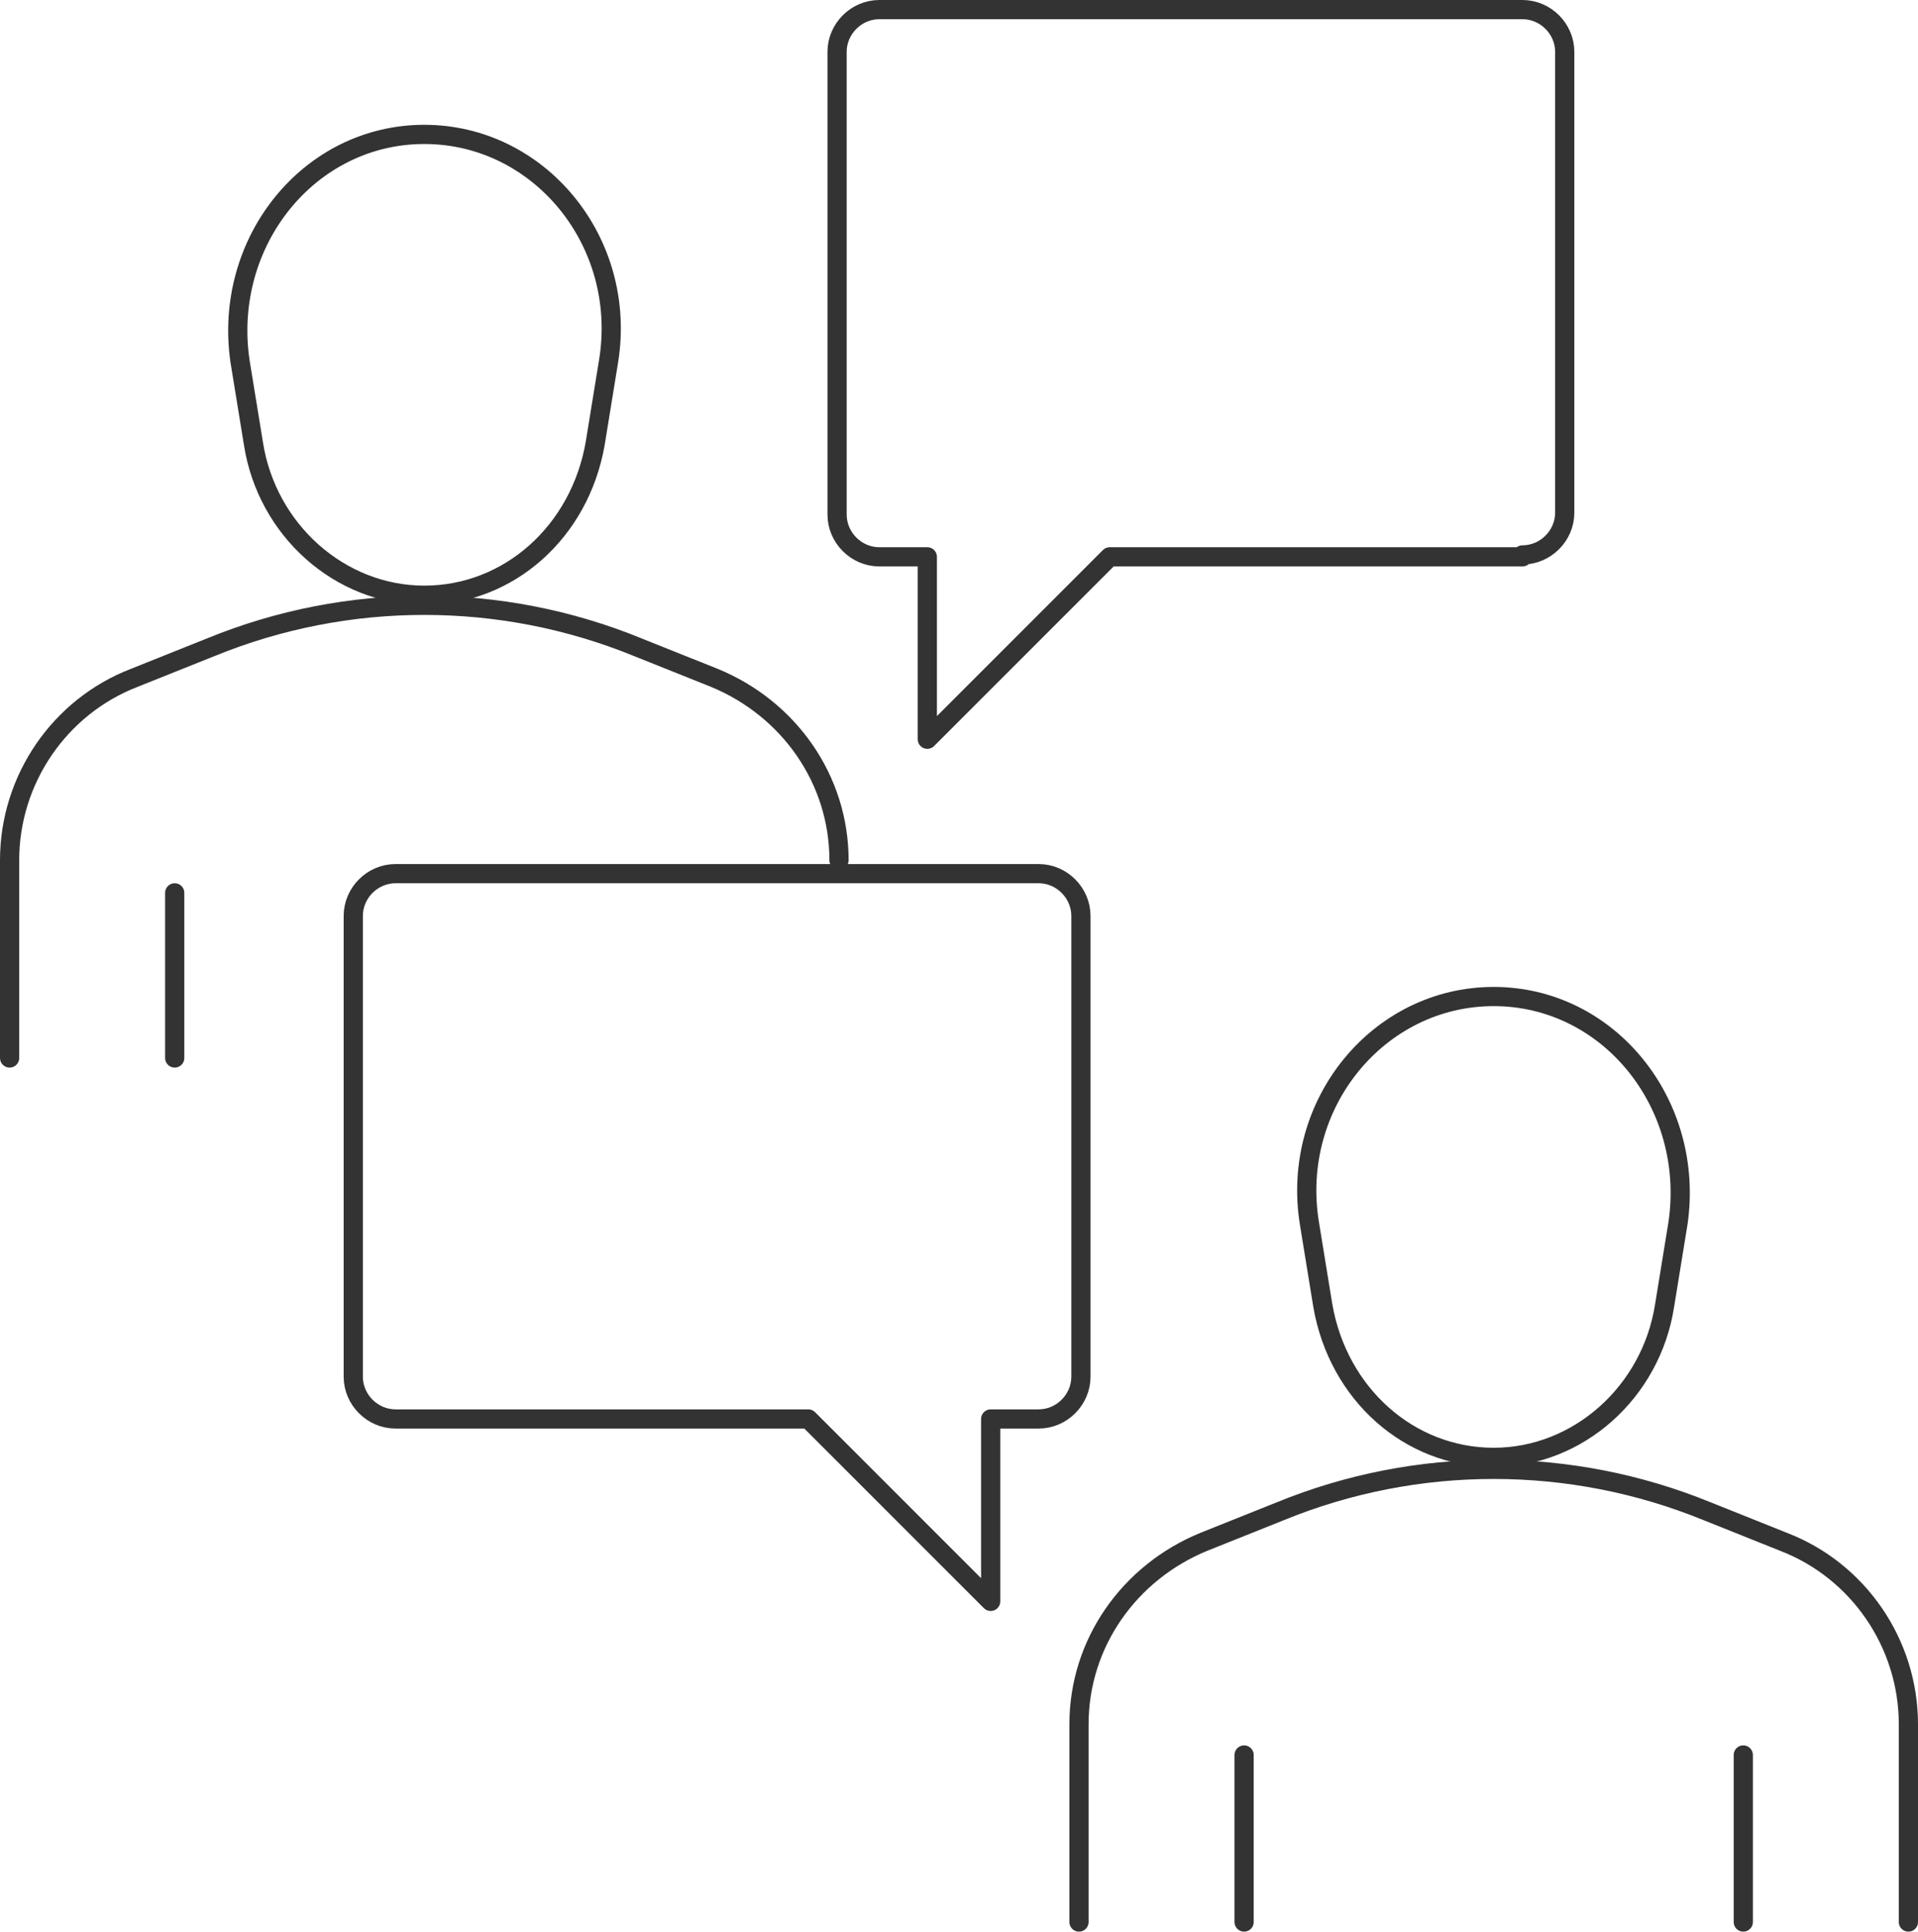
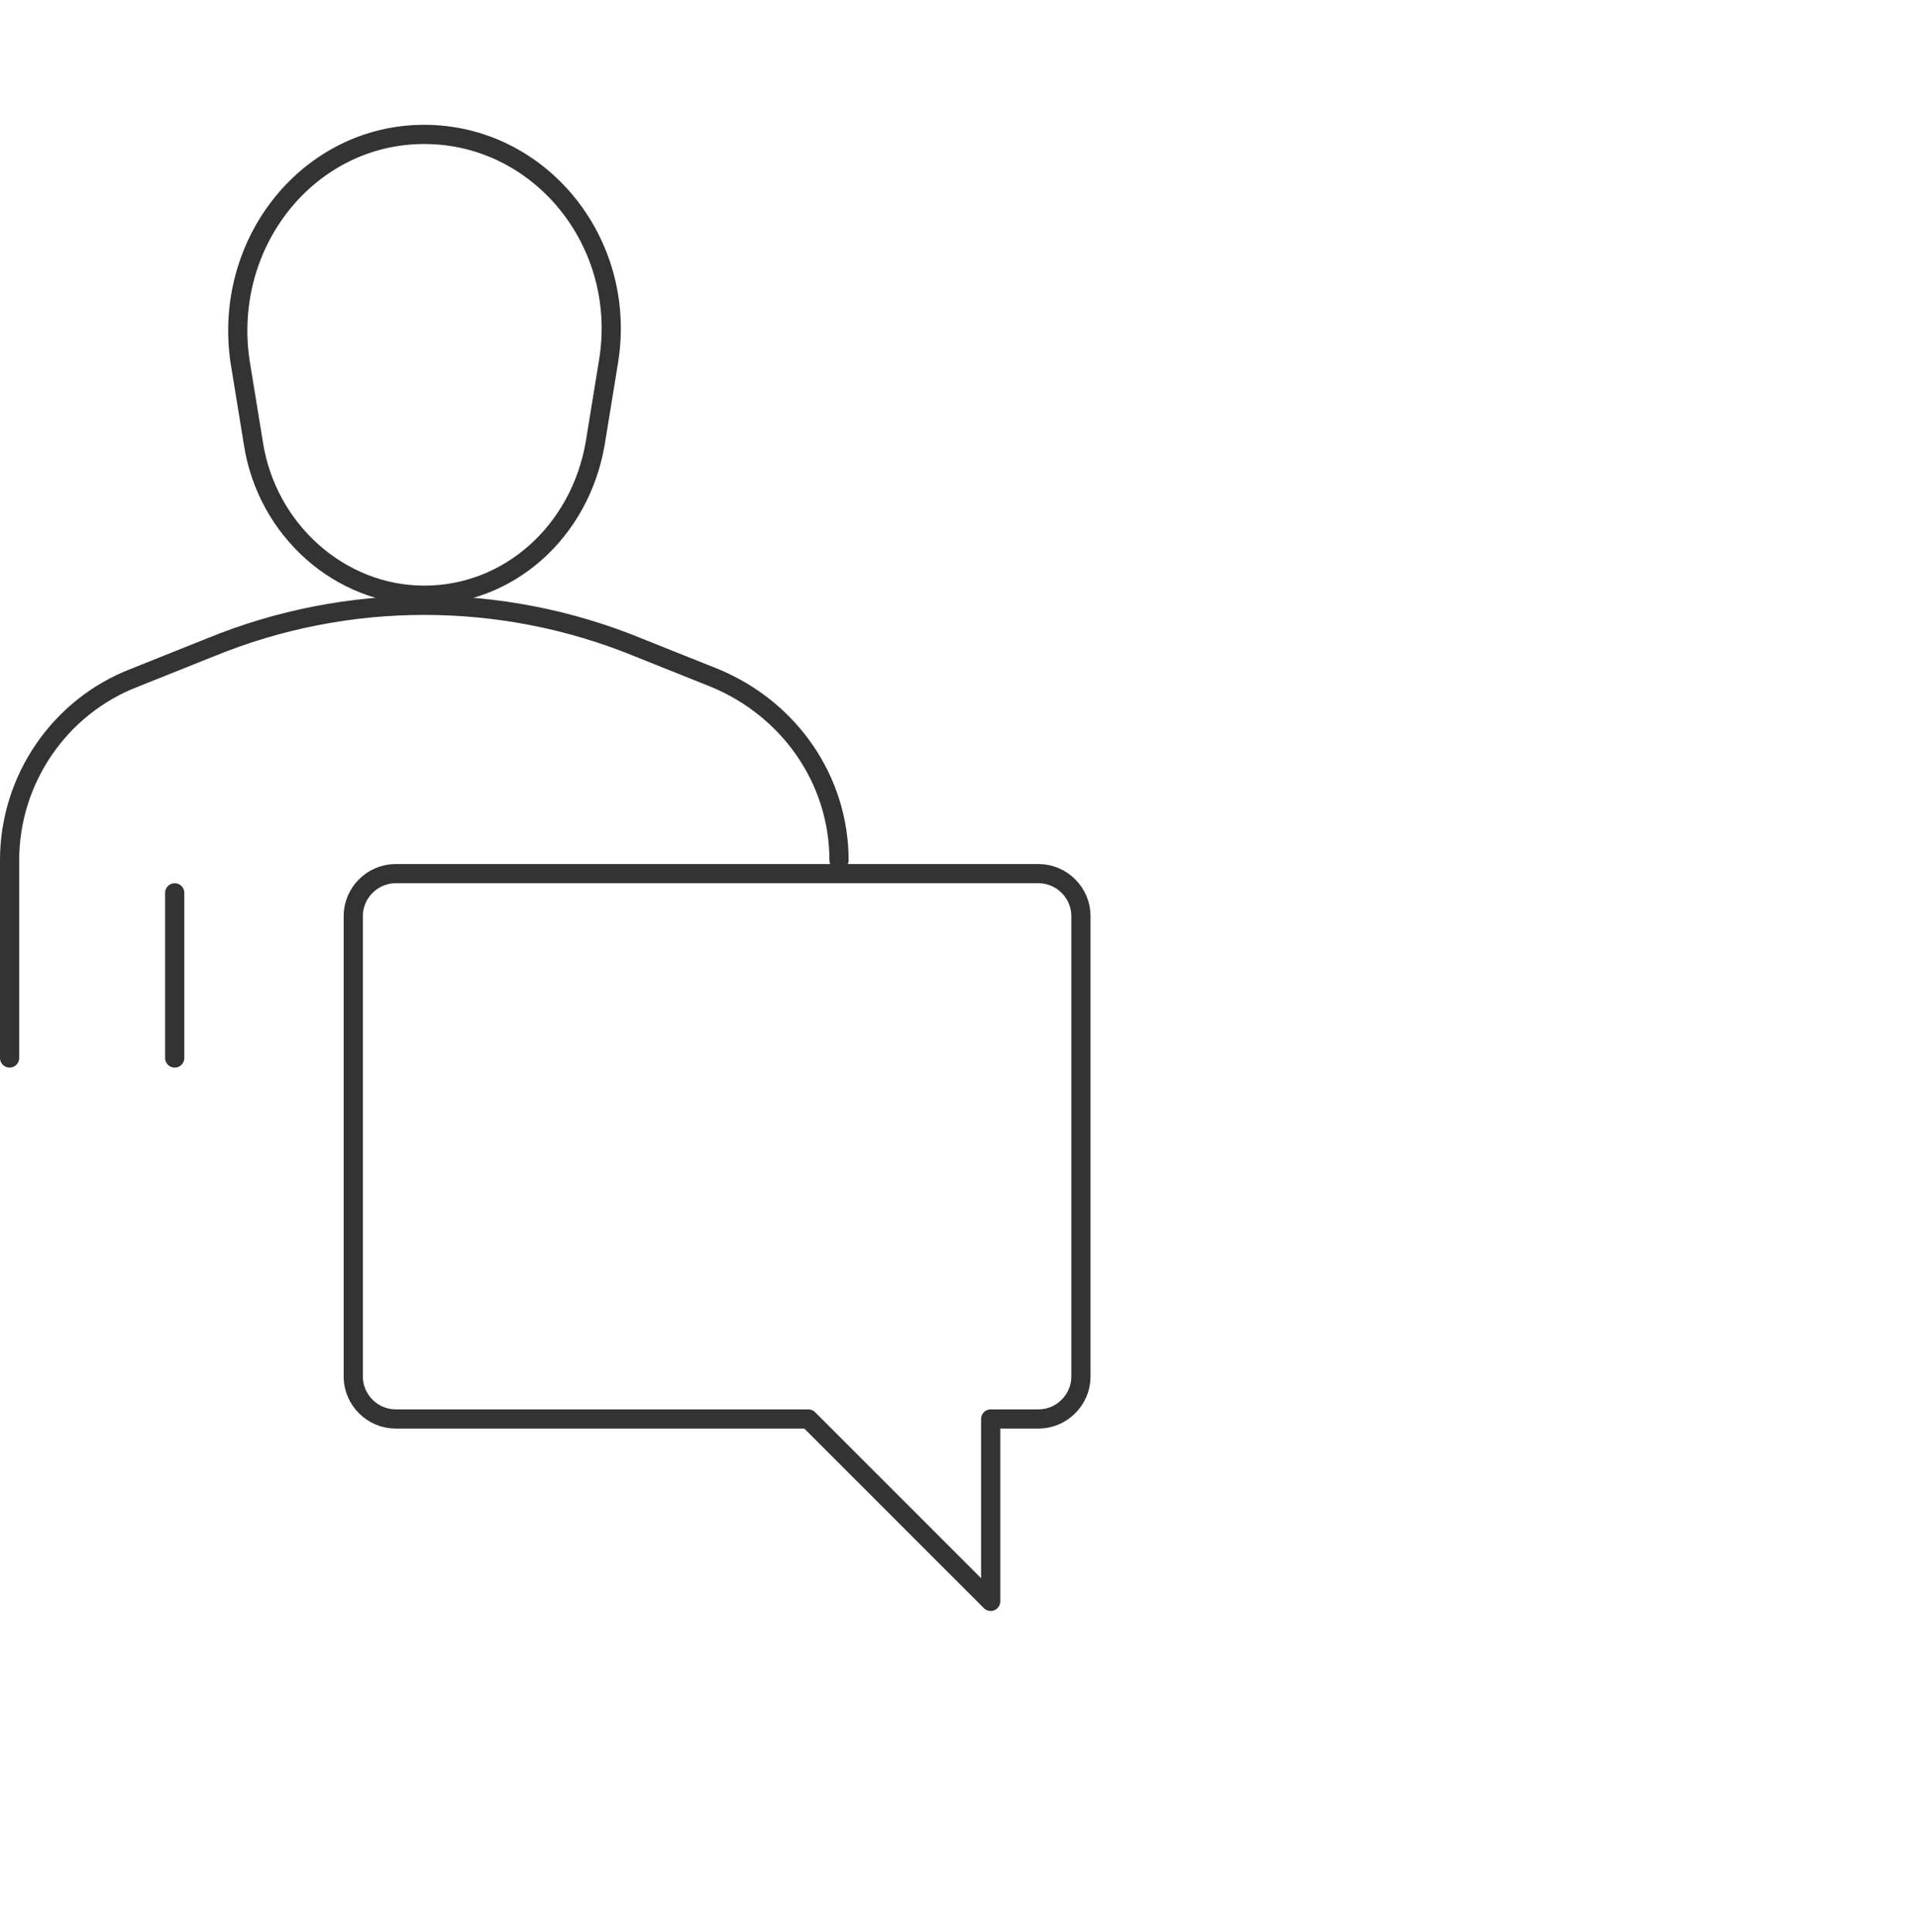
<svg xmlns="http://www.w3.org/2000/svg" version="1.1" viewBox="0 0 99.9 100.6">
  <defs>
    <style>
      .cls-1 {
        fill: none;
        stroke: #333;
        stroke-linecap: round;
        stroke-linejoin: round;
      }
    </style>
  </defs>
  <g>
    <g id="Layer_1">
      <g>
        <path class="cls-1" d="M.5,55.1v-10.3c0-4.2,2.6-8,6.5-9.5l4-1.6c7.1-2.9,15.1-2.9,22.2,0l4,1.6c3.9,1.6,6.5,5.3,6.5,9.5" />
        <line class="cls-1" x1="9.1" y1="46.5" x2="9.1" y2="55.1" />
        <path class="cls-1" d="M22.1,31h0c4.4,0,8.1-3.3,8.9-7.9l.7-4.3c1-6.2-3.6-11.8-9.6-11.8h0c-6,0-10.5,5.6-9.6,11.8l.7,4.3c.7,4.5,4.5,7.9,8.9,7.9Z" />
-         <path class="cls-1" d="M79.3,29h-21.5l-9.5,9.5v-9.5h-2.5c-1.2,0-2.2-1-2.2-2.2V2.7c0-1.2,1-2.2,2.2-2.2h33.5c1.2,0,2.2,1,2.2,2.2v24c0,1.2-1,2.2-2.2,2.2Z" />
-         <path class="cls-1" d="M99.4,100.1v-10.3c0-4.2-2.6-8-6.5-9.5l-4-1.6c-7.1-2.9-15.1-2.9-22.2,0l-4,1.6c-3.9,1.6-6.5,5.3-6.5,9.5v10.3" />
-         <line class="cls-1" x1="90.8" y1="91.4" x2="90.8" y2="100.1" />
-         <line class="cls-1" x1="64.8" y1="91.4" x2="64.8" y2="100.1" />
-         <path class="cls-1" d="M77.8,75.9h0c-4.4,0-8.1-3.3-8.9-7.9l-.7-4.3c-1-6.2,3.6-11.8,9.6-11.8h0c6,0,10.5,5.6,9.6,11.8l-.7,4.3c-.7,4.5-4.5,7.9-8.9,7.9Z" />
        <path class="cls-1" d="M20.6,73.9h21.5l9.5,9.5v-9.5h2.5c1.2,0,2.2-1,2.2-2.2v-24c0-1.2-1-2.2-2.2-2.2H20.6c-1.2,0-2.2,1-2.2,2.2v24c0,1.2,1,2.2,2.2,2.2Z" />
      </g>
    </g>
  </g>
</svg>